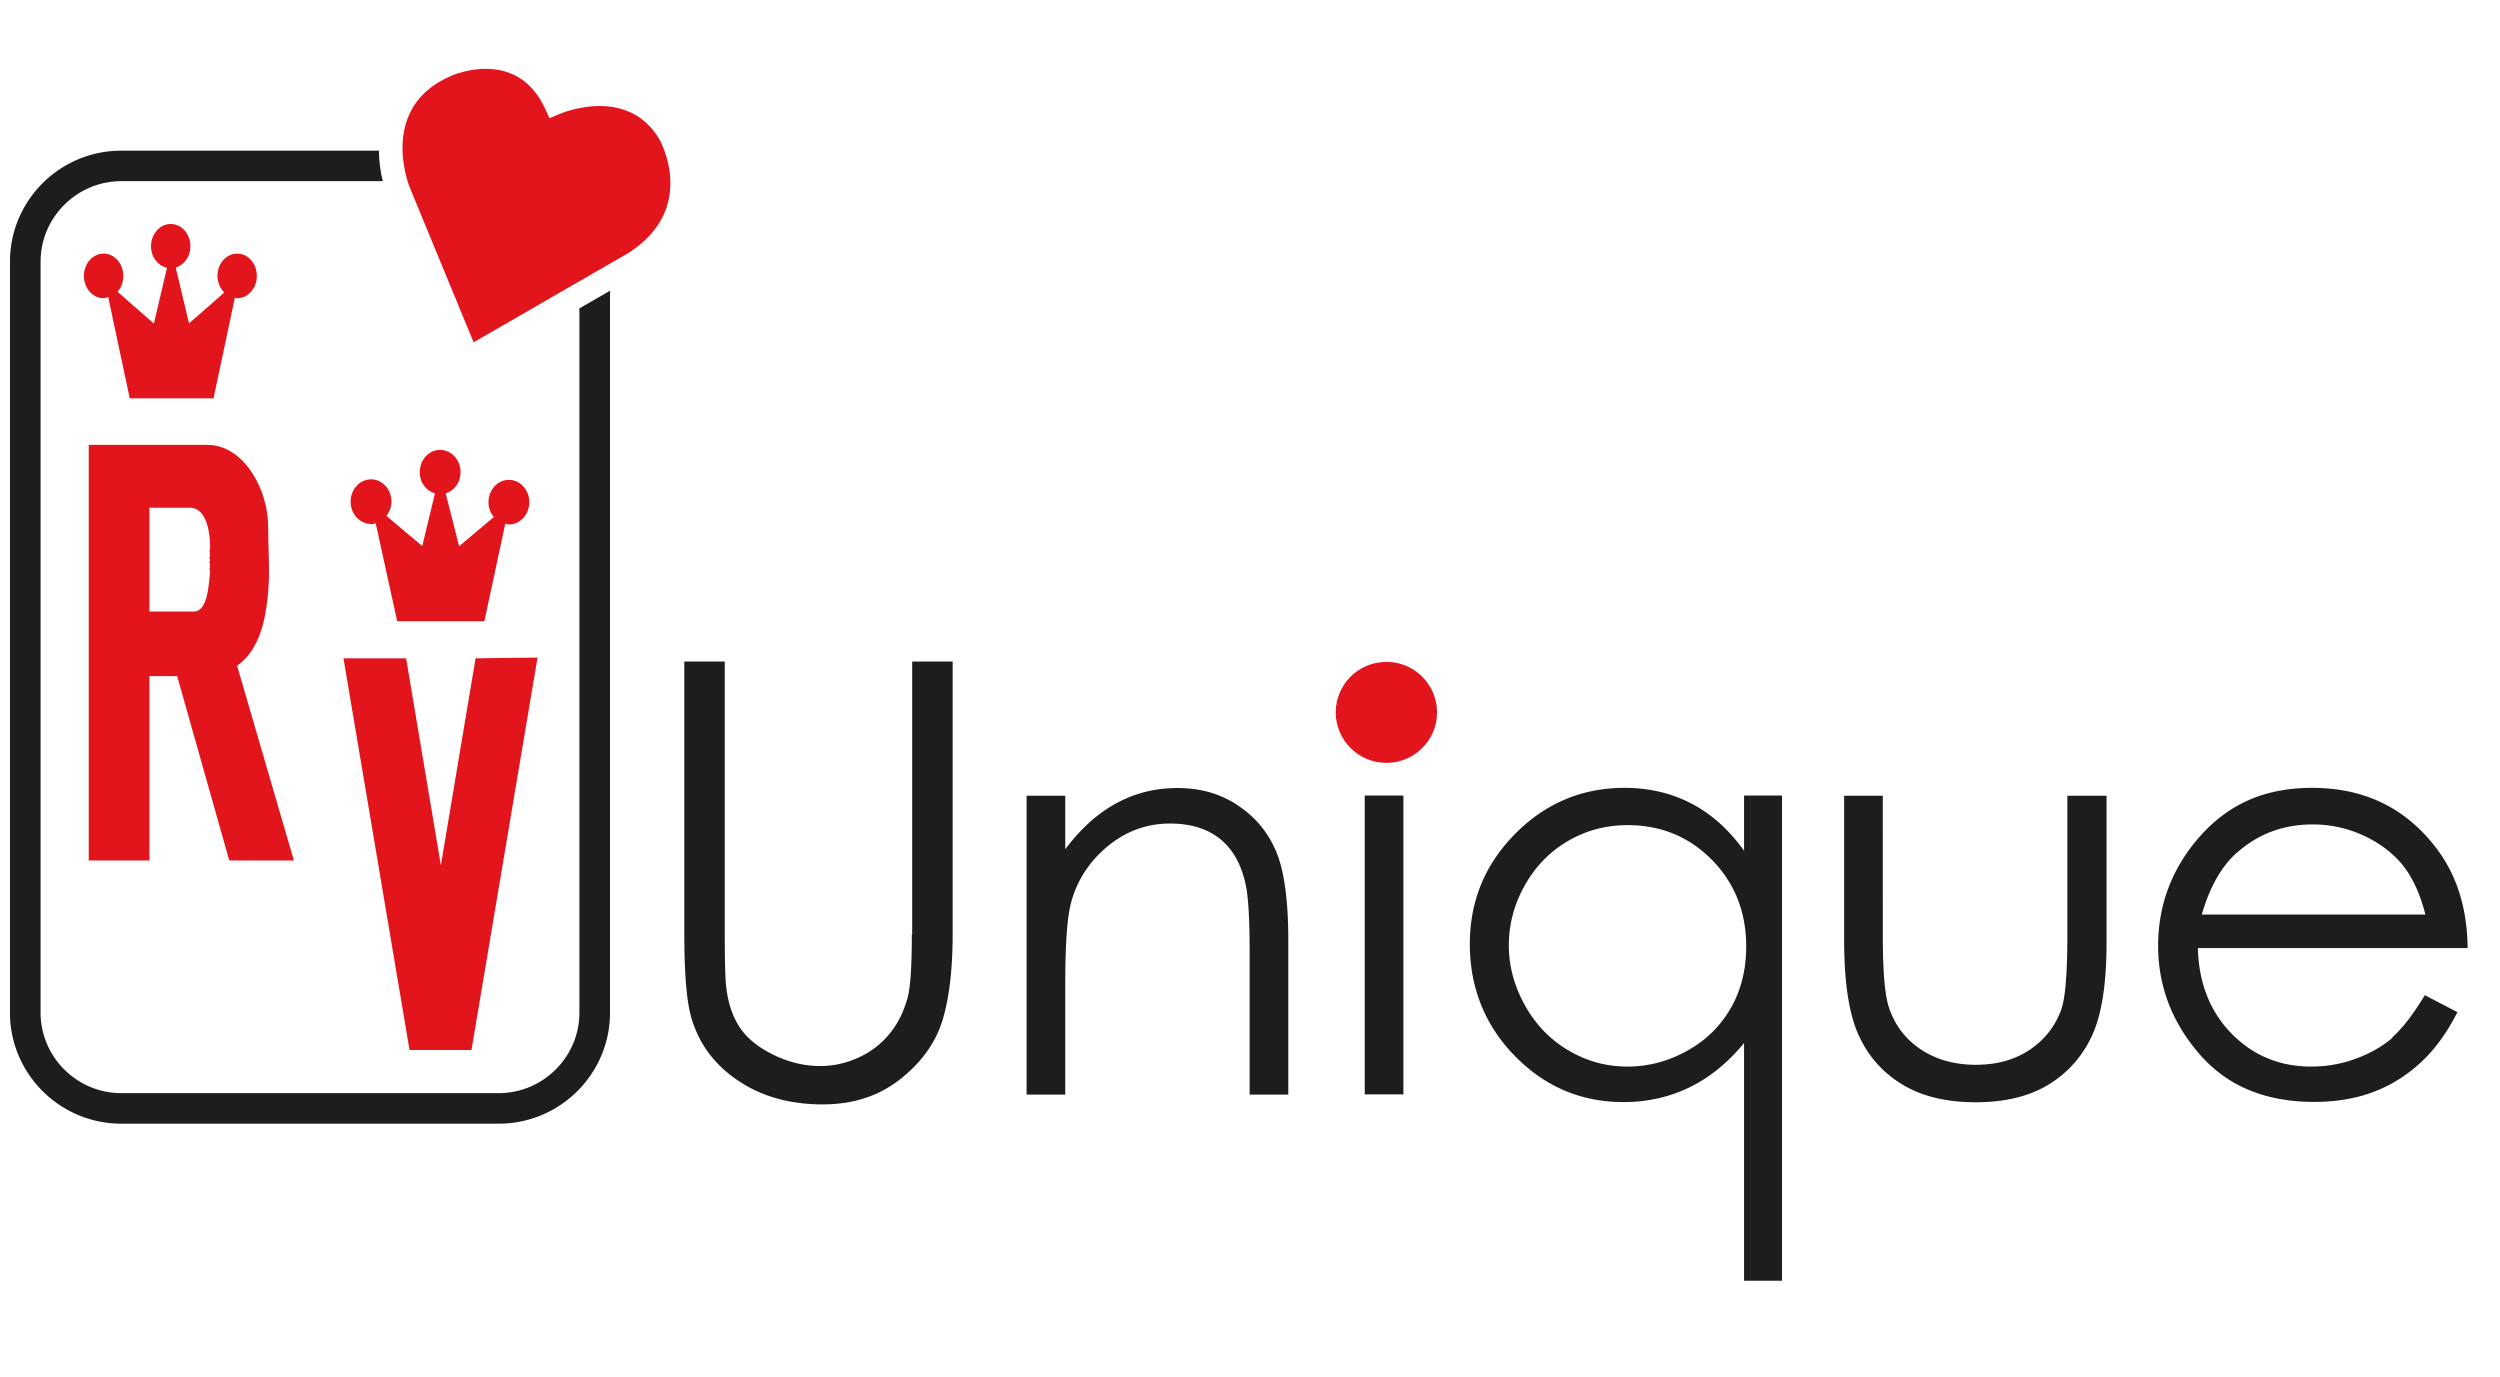
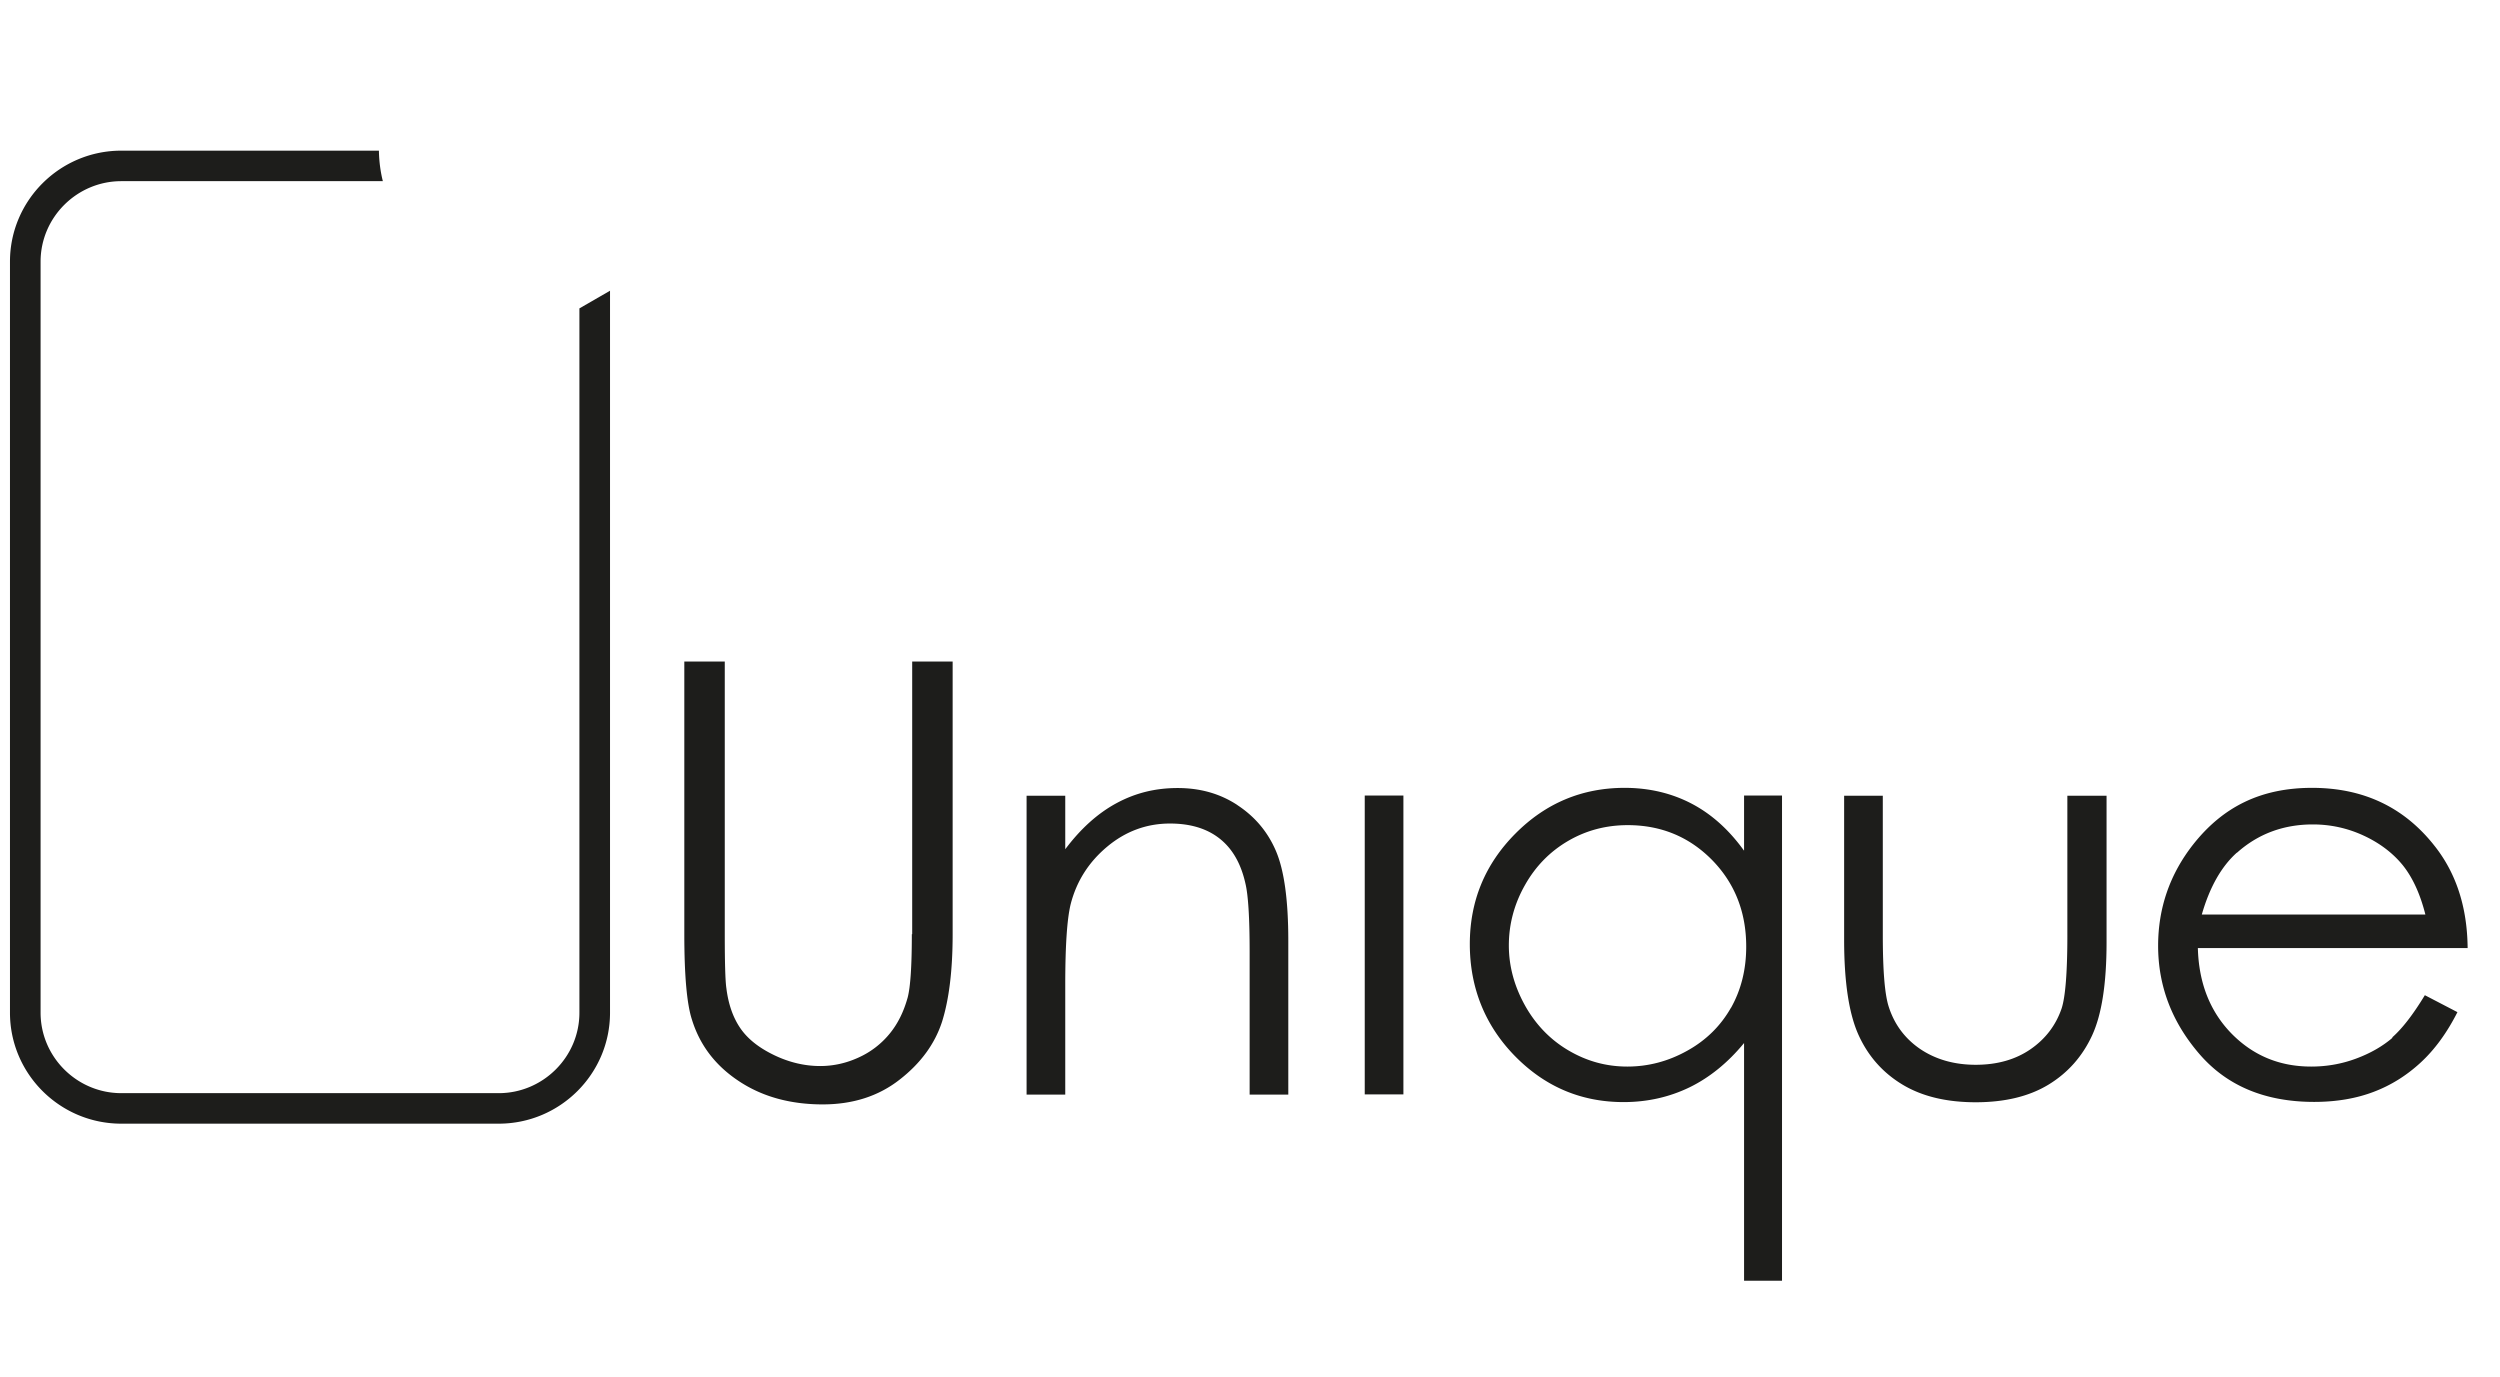
<svg xmlns="http://www.w3.org/2000/svg" viewBox="0 0 752 402" fill="none" height="92" width="167">
  <g>
-     <path d="M417.029 192.955c-8.454 0-15.239 6.816-15.239 15.189 0 8.373 6.839 15.19 15.239 15.19s15.238-6.817 15.238-15.19-6.838-15.189-15.238-15.189ZM132.609 254.143l-10.446-62.262h-18.847l19.87 117.814h18.631l19.869-118.029-18.631.215-10.446 62.262ZM111.663 151.572c.485 0 .915-.161 1.346-.322l6.462 29.467h26.223l6.3-29.36c.377.054.7.268 1.077.268 3.393 0 6.139-3.005 6.139-6.709 0-3.703-2.746-6.709-6.139-6.709-3.392 0-6.138 3.006-6.138 6.709 0 1.718.646 3.274 1.615 4.455l-10.446 8.803-4.039-15.888c2.585-.805 4.47-3.274 4.47-6.387 0-3.704-2.746-6.709-6.139-6.709-3.392 0-6.138 3.005-6.138 6.709 0 3.113 1.938 5.636 4.577 6.387l-3.824 15.834-10.769-9.071c.915-1.181 1.508-2.63 1.508-4.294 0-3.703-2.746-6.709-6.139-6.709-3.392 0-6.138 3.006-6.138 6.709 0 3.704 2.746 6.709 6.138 6.709l.054.108ZM80.647 172.129c.592-6.28 0-13.633 0-20.02 0-10.95-7.27-24.422-18.254-24.422h-35.7v125.007h18.253v-55.446h8.347l15.67 55.446H88.4l-17.07-58.559c6.785-4.884 8.562-13.686 9.316-22.006Zm-17.446-6.172c-.431 3.005-.485 11.862-4.954 11.862h-13.3V146.58h12.115c5.17 0 6.139 7.568 6.139 11.862 0 .376 0 .805-.216 1.074.323.697.216 1.503 0 2.2l.216.644-.216.644c.27.591.27 1.396 0 1.986.108.269.216.591.216.859v.108ZM31.27 83.513c.43 0 .862-.16 1.292-.268l2.8 13.204 3.662 17.229h25.2l3.662-17.23 2.746-13.042s.485.16.7.16c3.285 0 5.923-3.005 5.923-6.708 0-3.704-2.638-6.71-5.923-6.71-3.284 0-5.923 3.006-5.923 6.71 0 1.986.808 3.757 2.046 4.991l-3.661 3.22-6.947 6.066-3.984-16.8c2.53-.751 4.415-3.274 4.415-6.387 0-3.704-2.638-6.71-5.923-6.71s-5.923 3.006-5.923 6.71c0 3.274 2.1 5.85 4.792 6.494l-3.93 16.747-6.947-6.066-3.985-3.488c1.077-1.235 1.724-2.899 1.724-4.777 0-3.704-2.639-6.71-5.924-6.71-3.284 0-5.923 3.006-5.923 6.71 0 3.703 2.639 6.709 5.923 6.709l.108-.054ZM168.472 28.068l-3.177 1.342-1.454-3.113c-8.454-17.981-27.193-10.037-28-9.662-21.755 9.125-13.193 32.097-12.655 33.44l19.278 46.75 46.793-26.999c20.408-13.31 9.584-33.17 9.1-34.029-9.531-16.156-29.024-8.051-29.831-7.729h-.054Z" fill="#E2141C" />
    <path d="M274.28 274.861c0 9.608-.431 15.888-1.238 19.001-1.185 4.294-2.962 7.943-5.493 11.003a25.72 25.72 0 0 1-9.261 7.085c-3.716 1.717-7.593 2.576-11.577 2.576-4.631 0-9.262-1.073-13.839-3.274s-7.969-4.884-10.177-8.105c-2.208-3.22-3.608-7.246-4.2-12.023-.323-2.147-.485-7.568-.485-16.263v-82.014h-12.169v82.014c0 12.345.754 20.879 2.261 25.602 2.37 7.73 7.054 13.902 14.108 18.572 7 4.669 15.454 7.031 25.254 7.031 9.047 0 16.801-2.469 23.155-7.461 6.354-4.938 10.607-10.788 12.761-17.444 2.1-6.709 3.177-15.458 3.177-26.3v-82.014h-12.169v82.014h-.108ZM372.175 236.001c-5.223-3.435-11.2-5.099-17.931-5.099-6.731 0-12.762 1.503-18.416 4.562-5.654 3.06-10.769 7.676-15.4 13.848V233.21h-11.631v89.904h11.631v-32.956c0-11.862.538-19.967 1.669-24.475 1.777-6.817 5.439-12.56 10.985-17.176 5.546-4.616 11.846-6.924 18.846-6.924 6.139 0 11.093 1.503 14.916 4.509 3.823 3.005 6.408 7.46 7.754 13.418.861 3.489 1.292 10.359 1.292 20.718v42.886h11.631v-46.267c0-12.238-1.238-21.201-3.715-26.998-2.477-5.797-6.354-10.359-11.577-13.794l-.054-.054ZM422.145 233.156h-11.631v89.904h11.631v-89.904ZM524.561 249.688c-4.523-6.28-9.8-11.003-15.777-14.117-5.977-3.113-12.708-4.723-20.085-4.723-12.816 0-23.801 4.616-32.901 13.794-9.1 9.179-13.677 20.235-13.677 33.225 0 12.989 4.523 24.421 13.569 33.653 9.047 9.232 19.924 13.848 32.686 13.848 7.161 0 13.784-1.503 19.869-4.455 6.031-2.952 11.523-7.407 16.37-13.311v71.494h11.415v-145.94h-11.415v16.532h-.054Zm-3.877 47.286c-3.07 5.422-7.431 9.769-13.139 12.936-5.654 3.167-11.685 4.777-18.039 4.777-6.354 0-12.169-1.61-17.661-4.831-5.493-3.22-9.854-7.729-13.085-13.472-3.231-5.797-4.9-11.808-4.9-18.142 0-6.333 1.615-12.452 4.846-18.142 3.231-5.743 7.592-10.144 13.031-13.311 5.438-3.166 11.415-4.723 17.877-4.723 10.016 0 18.47 3.489 25.362 10.466 6.839 6.978 10.285 15.673 10.285 26.086 0 6.817-1.508 12.935-4.577 18.41v-.054ZM621.863 275.129c0 11.218-.592 18.572-1.723 22.06-1.723 5.046-4.846 9.179-9.37 12.292-4.523 3.113-10.015 4.669-16.477 4.669-6.461 0-12.061-1.61-16.746-4.777-4.685-3.22-7.862-7.568-9.531-13.042-1.131-3.865-1.669-10.896-1.669-21.148V233.21h-11.631v43.315c0 12.774 1.454 22.328 4.361 28.715 2.908 6.388 7.324 11.326 13.193 14.868 5.869 3.543 13.246 5.314 22.023 5.314s16.101-1.771 21.916-5.314c5.815-3.542 10.177-8.48 13.085-14.76 2.908-6.28 4.361-15.619 4.361-28.018v-44.12h-11.792v41.973-.054ZM719.703 305.992c-3.07 2.63-6.731 4.723-11.093 6.333-4.362 1.611-8.831 2.362-13.408 2.362-9.531 0-17.5-3.328-24.016-9.983-6.461-6.656-9.8-15.244-10.069-25.656h81.147c-.107-12.292-3.446-22.543-9.961-30.756-9.154-11.647-21.431-17.444-36.832-17.444-15.4 0-26.815 5.69-35.754 17.015-7 8.91-10.554 19.108-10.554 30.487 0 12.13 4.146 22.972 12.439 32.58 8.292 9.608 19.815 14.385 34.516 14.385 6.623 0 12.6-1.02 17.823-3.006 5.277-1.986 9.962-4.938 14.162-8.803 4.2-3.864 7.915-8.91 11.092-15.189l-9.8-5.099c-3.554 5.85-6.839 10.09-9.854 12.72l.162.054Zm-46.847-55.606c6.354-5.69 14-8.534 22.831-8.534 5.385 0 10.5 1.127 15.346 3.381 4.846 2.254 8.777 5.26 11.739 8.91 2.961 3.703 5.223 8.641 6.784 14.814h-67.254c2.369-8.266 5.923-14.492 10.554-18.625v.054ZM174.287 298.477c0 13.312-10.931 24.207-24.285 24.207H36.492c-13.353 0-24.284-10.895-24.284-24.207V72.564c0-13.311 10.93-24.207 24.285-24.207h78.67c-.7-2.738-1.131-5.904-1.185-9.178H36.493C18.023 39.178 3 54.153 3 72.564v225.913c0 18.411 15.023 33.386 33.493 33.386h113.509c18.47 0 33.493-14.975 33.493-33.386V81.313l-9.208 5.313v211.851Z" fill="#1D1D1B" />
  </g>
</svg>